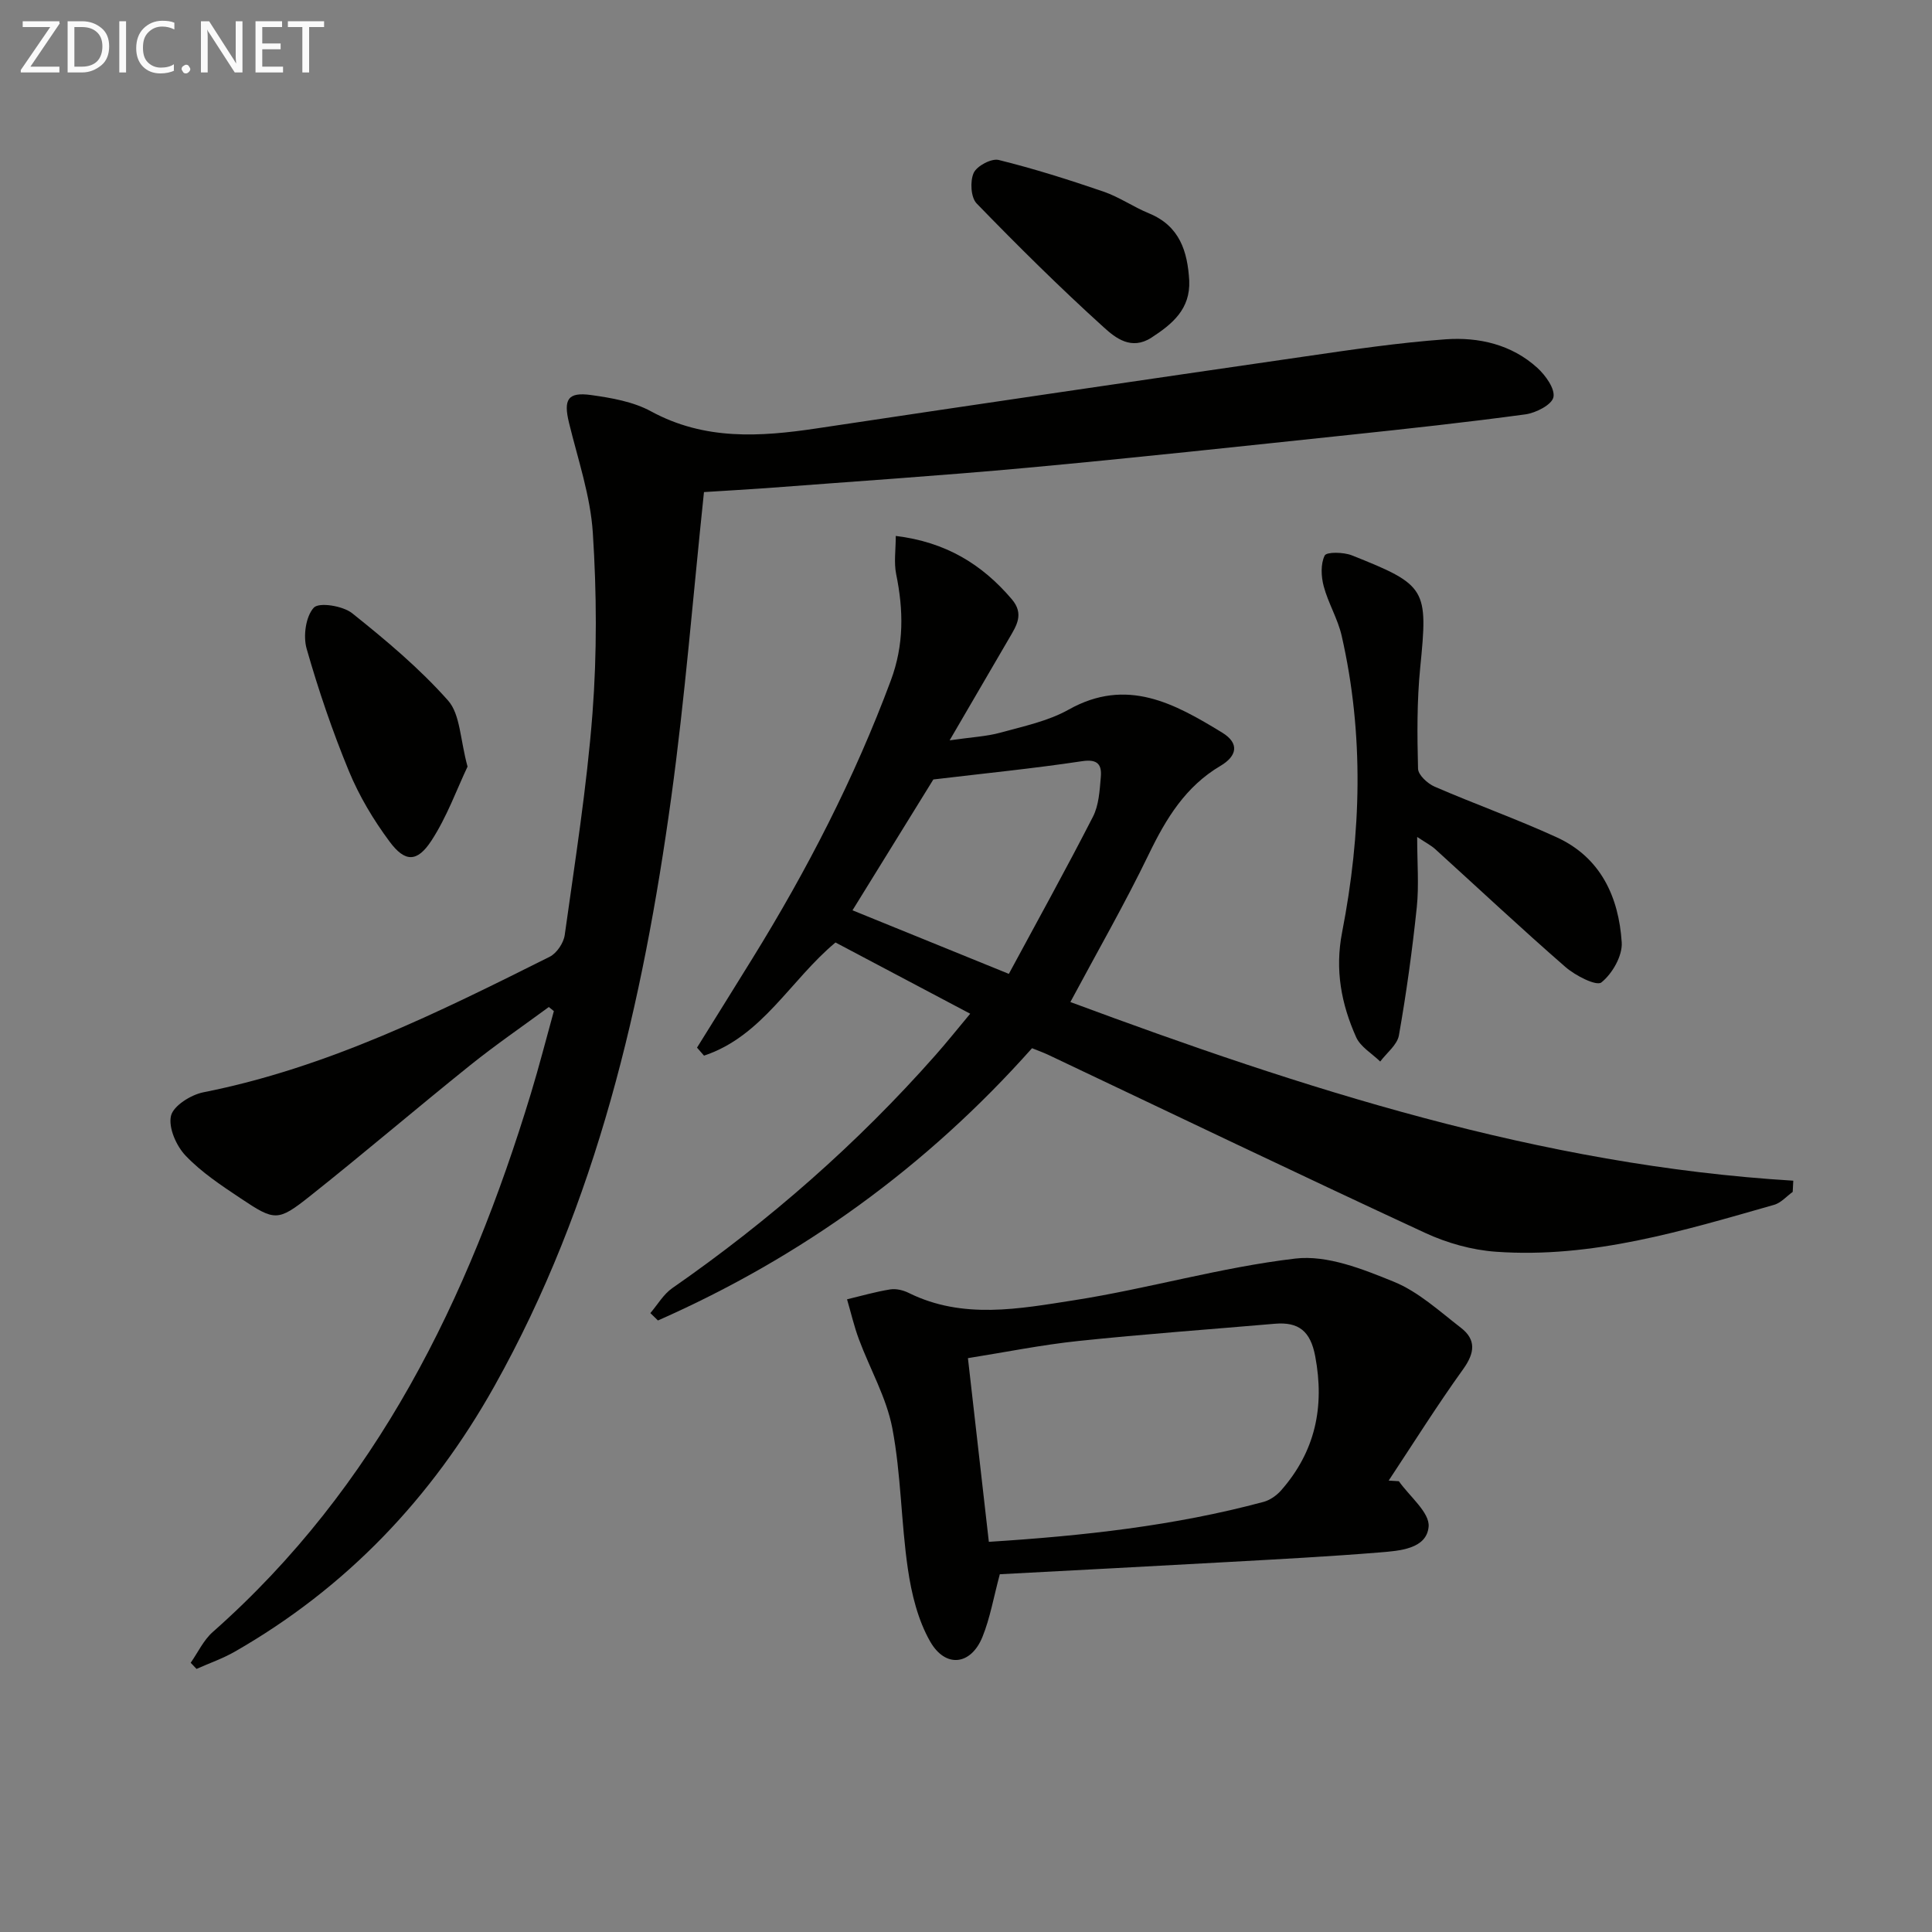
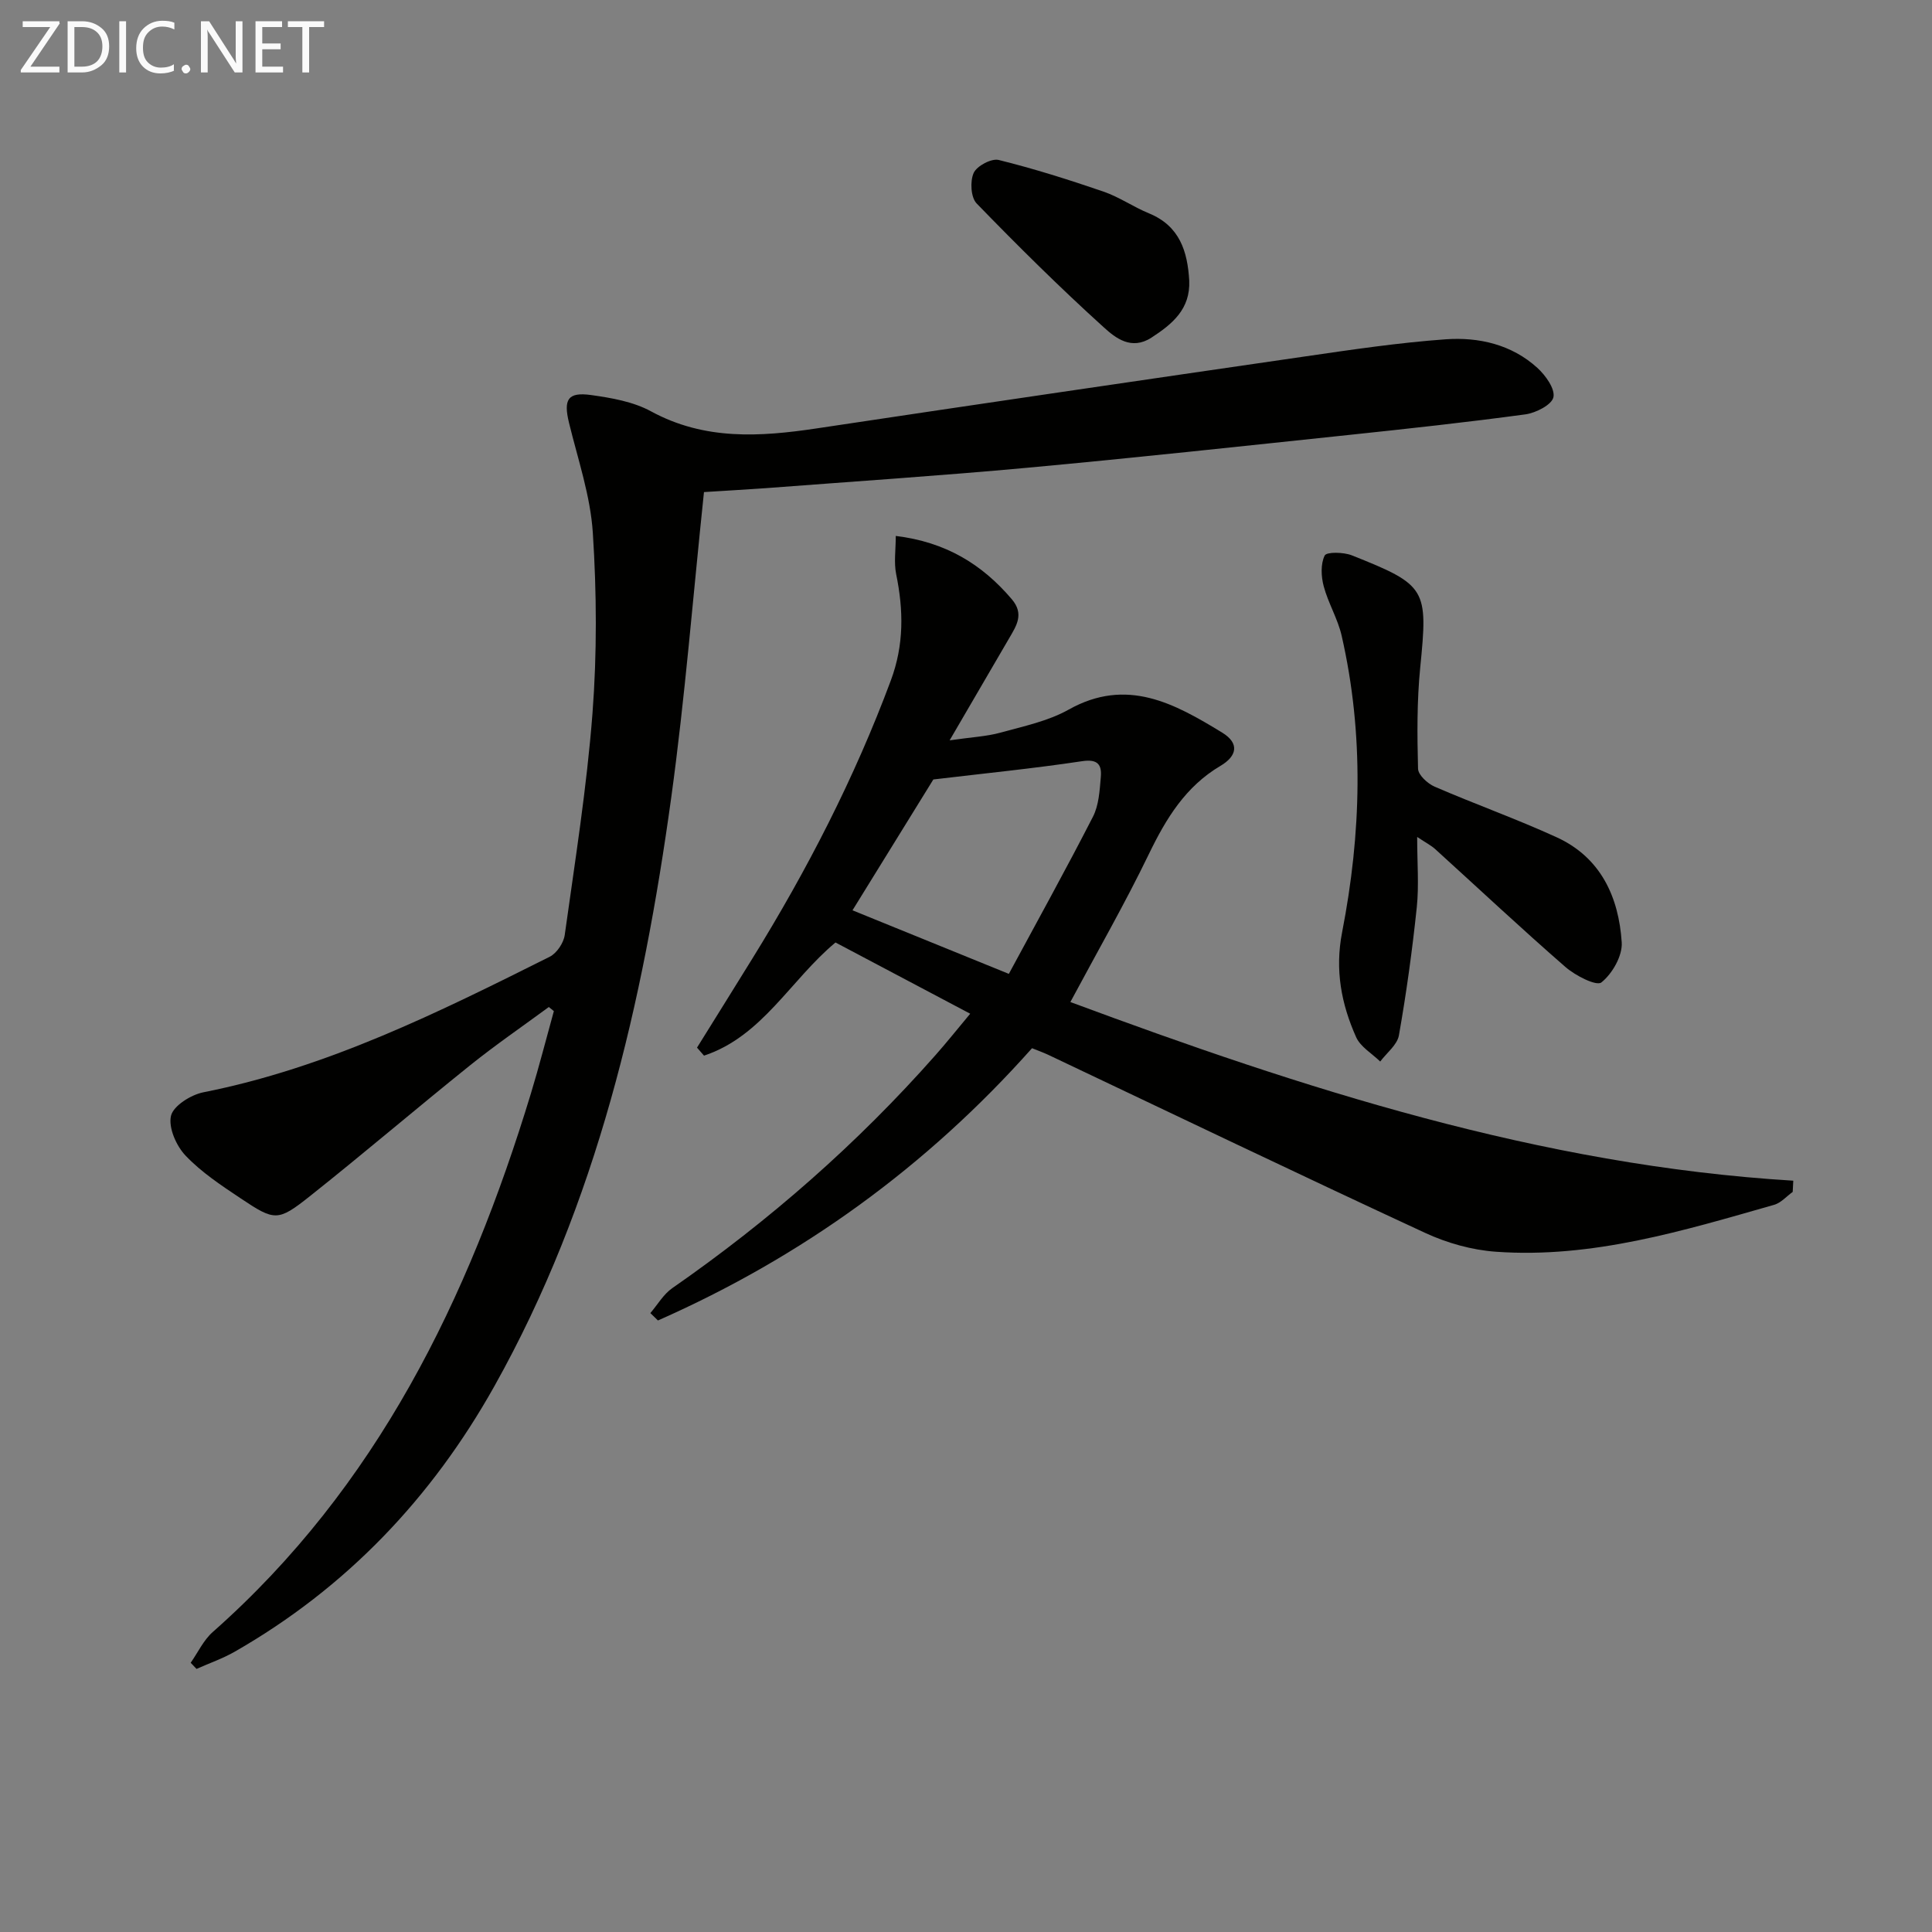
<svg xmlns="http://www.w3.org/2000/svg" enable-background="new 0 0 400 400" viewBox="0 0 400 400">
  <rect x="0" y="0" width="400" height="400" fill="#808080" stroke="none" />
  <path d="m145.75 101.88c-2.28 21.67-3.93 42.55-6.78 63.26-5.86 42.47-15.38 83.93-36.6 121.83-12.98 23.18-30.65 41.75-53.76 54.99-2.5 1.43-5.28 2.39-7.92 3.57-.4-.42-.81-.85-1.21-1.27 1.5-2.14 2.66-4.69 4.57-6.37 34.01-30.05 52.94-68.99 65.86-111.47 1.72-5.65 3.18-11.39 4.76-17.08-.35-.28-.69-.56-1.04-.85-5.42 3.99-10.99 7.81-16.24 12.02-11.16 8.96-22.05 18.27-33.26 27.17-6.61 5.24-7.25 5.14-14.3.43-4-2.67-8.12-5.39-11.4-8.84-1.93-2.02-3.59-5.79-3.03-8.24.48-2.08 4.12-4.37 6.7-4.88 25.61-5.07 48.68-16.54 71.72-28.07 1.45-.73 2.87-2.85 3.1-4.49 2.13-15.28 4.57-30.56 5.75-45.93.94-12.38.87-24.92.07-37.32-.49-7.67-3.09-15.23-4.93-22.79-1.18-4.84-.28-6.44 4.58-5.76 4.22.59 8.72 1.37 12.39 3.37 11.08 6.03 22.54 5.3 34.34 3.53 33.65-5.06 67.32-9.99 100.99-14.88 9.7-1.41 19.42-2.86 29.18-3.56 6.87-.49 13.67 1.06 19 5.91 1.69 1.54 3.7 4.33 3.33 6.08-.34 1.57-3.63 3.25-5.8 3.55-12.18 1.65-24.41 2.98-36.64 4.27-22.14 2.33-44.28 4.74-66.46 6.78-18.04 1.66-36.13 2.85-54.2 4.23-4.32.31-8.62.54-12.77.81z" fill="#010100" />
  <path d="m144.31 216.9c3.83-6.16 7.68-12.32 11.49-18.49 11.31-18.29 21.11-37.31 28.63-57.51 2.76-7.4 2.64-14.56 1.11-22.04-.49-2.41-.08-5.01-.08-7.9 10.34 1.26 17.85 5.85 24.02 13.1 2.62 3.08.95 5.51-.56 8.11-3.83 6.57-7.66 13.14-12.31 21.11 4.59-.67 7.64-.8 10.51-1.59 4.8-1.33 9.87-2.38 14.13-4.77 12.04-6.76 21.92-1.27 31.79 4.76 3.67 2.24 3.03 4.88-.35 6.88-7.23 4.27-11.26 10.89-14.82 18.25-4.97 10.28-10.67 20.2-16.26 30.65 48.15 17.88 97.23 33.81 149.67 36.99-.04.77-.08 1.55-.12 2.32-1.27.91-2.41 2.26-3.83 2.67-18.84 5.37-37.68 11.14-57.6 9.72-4.99-.35-10.16-1.81-14.71-3.92-26.09-12.09-52.01-24.53-77.99-36.85-1.04-.49-2.13-.87-3.36-1.37-21.81 24.52-47.66 43.22-77.45 56.37-.52-.51-1.05-1.02-1.57-1.53 1.5-1.75 2.72-3.91 4.56-5.18 20.06-13.94 38.3-29.91 54.47-48.22 2.3-2.6 4.47-5.32 7.19-8.58-9.5-5.02-18.67-9.87-27.89-14.75-9.32 7.76-15.16 19.43-27.22 23.43-.48-.56-.96-1.11-1.45-1.66zm48.93-55.52c-5.1 8.26-10.72 17.34-16.74 27.09 10.92 4.44 21.12 8.59 32.37 13.16 5.92-10.98 11.85-21.67 17.41-32.53 1.23-2.39 1.39-5.43 1.63-8.2.22-2.49-.55-3.8-3.83-3.31-10.1 1.52-20.29 2.53-30.84 3.79z" fill="#010100" />
-   <path d="m289.62 306.67c2.21 3.15 6.42 6.49 6.16 9.42-.42 4.61-6.02 4.99-10.09 5.32-10.42.85-20.86 1.4-31.3 1.98-15.89.89-31.79 1.71-47.39 2.54-1.29 4.8-2.01 9.07-3.6 12.99-2.38 5.85-7.65 6.5-10.83.92-2.53-4.44-3.85-9.84-4.6-14.98-1.42-9.67-1.4-19.57-3.22-29.14-1.21-6.36-4.64-12.29-6.93-18.46-1-2.68-1.64-5.5-2.45-8.25 2.97-.71 5.92-1.57 8.93-2.05 1.22-.2 2.71.16 3.85.73 11.2 5.54 22.88 3.28 34.24 1.51 15.35-2.4 30.42-6.83 45.82-8.63 6.56-.77 13.94 2.18 20.39 4.81 5.07 2.07 9.41 6.08 13.85 9.51 3.21 2.47 2.9 5.21.49 8.57-5.4 7.51-10.32 15.36-15.43 23.08.7.04 1.4.08 2.11.13zm-84.89 12.55c19.53-1.24 38.41-3.31 56.87-8.27 1.33-.36 2.69-1.31 3.62-2.36 7.08-8.04 9.07-17.27 7.08-27.8-.98-5.18-3.41-7.15-8.37-6.72-13.54 1.17-27.1 2.14-40.61 3.56-7.65.8-15.23 2.34-22.92 3.56 1.48 12.91 2.86 25.07 4.33 38.03z" fill="#010100" />
  <path d="m293.41 173.28c0 5.39.39 10.02-.08 14.56-.93 8.88-2.15 17.74-3.7 26.52-.35 1.97-2.53 3.62-3.87 5.42-1.7-1.66-4.07-3.02-4.98-5.03-3.08-6.89-4.43-13.93-2.91-21.74 3.97-20.4 4.57-40.94-.09-61.37-.8-3.52-2.79-6.76-3.72-10.26-.54-2.03-.66-4.61.2-6.36.39-.79 3.9-.72 5.6-.05 15.57 6.18 15.8 6.94 14.18 23.26-.69 6.93-.63 13.95-.45 20.92.03 1.3 1.98 3.09 3.44 3.72 8.37 3.63 16.99 6.69 25.28 10.49 9.12 4.18 12.84 12.37 13.45 21.75.18 2.78-1.95 6.49-4.21 8.29-1.03.82-5.4-1.41-7.45-3.2-9.15-7.97-18.01-16.28-27-24.44-.83-.74-1.86-1.26-3.69-2.48z" fill="#010100" />
-   <path d="m96.8 158.72c-2.2 4.62-4.25 10.39-7.5 15.36-2.94 4.49-5.46 4.45-8.63.18-3.34-4.49-6.3-9.44-8.43-14.6-3.41-8.26-6.31-16.78-8.76-25.37-.74-2.6-.18-6.67 1.49-8.48 1.09-1.17 6.03-.38 7.95 1.16 6.99 5.58 13.93 11.4 19.84 18.06 2.54 2.86 2.49 8.02 4.04 13.69z" fill="#010100" />
  <path d="m246.22 58.13c.23 5.84-3.43 8.92-7.82 11.77-4.18 2.71-7.47.05-9.85-2.11-9.09-8.22-17.81-16.87-26.35-25.67-1.21-1.25-1.39-4.59-.61-6.32.66-1.45 3.68-3.05 5.18-2.68 7.33 1.81 14.55 4.1 21.7 6.55 3.26 1.12 6.19 3.18 9.41 4.5 6.36 2.61 7.99 7.86 8.34 13.96z" fill="#010100" />
  <g fill="#fafafa">
    <path d="m12.4 4.8-6.1 9h6v1.2h-8v-.5l6.1-8.9h-5.7v-1.2h7.6v.4z" />
    <path d="m14 15v-10.6h3c1.6 0 2.9.5 4 1.4s1.6 2.2 1.6 3.8-.5 3-1.6 3.9-2.4 1.5-4 1.5zm1.4-9.4v8.2h1.6c1.3 0 2.4-.4 3.1-1.1s1.1-1.8 1.1-3.1-.4-2.3-1.2-3-1.8-1-3.1-1z" />
    <path d="m26.1 4.4v10.6h-1.4v-10.6z" />
    <path d="m36.1 14.6c-.8.4-1.8.6-2.9.6-1.5 0-2.7-.5-3.6-1.4s-1.4-2.2-1.4-3.8c0-1.7.5-3.1 1.5-4.1s2.3-1.6 3.9-1.6c1 0 1.8.1 2.5.4v1.4c-.8-.4-1.6-.6-2.5-.6-1.2 0-2.1.4-2.9 1.2s-1.1 1.8-1.1 3.2c0 1.3.3 2.3 1 3s1.6 1.1 2.7 1.1c1 0 2-.2 2.7-.7v1.3z" />
    <path d="m37.6 14.3c0-.2.1-.5.3-.6s.4-.3.6-.3c.3 0 .5.1.6.3s.3.4.3.6-.1.4-.3.6-.4.3-.6.3c-.3 0-.5-.1-.6-.3s-.3-.4-.3-.6z" />
    <path d="m50.2 15h-1.6l-5.3-8.2c-.2-.2-.3-.5-.4-.7 0 .2.1.7.1 1.5v7.4h-1.4v-10.6h1.7l5.2 8.1c.2.4.4.6.4.7 0-.3-.1-.8-.1-1.5v-7.3h1.4z" />
    <path d="m58.6 15h-5.7v-10.6h5.5v1.2h-4.1v3.4h3.8v1.2h-3.8v3.6h4.3z" />
    <path d="m67.1 5.6h-3.1v9.4h-1.4v-9.4h-3v-1.2h7.5z" />
  </g>
</svg>